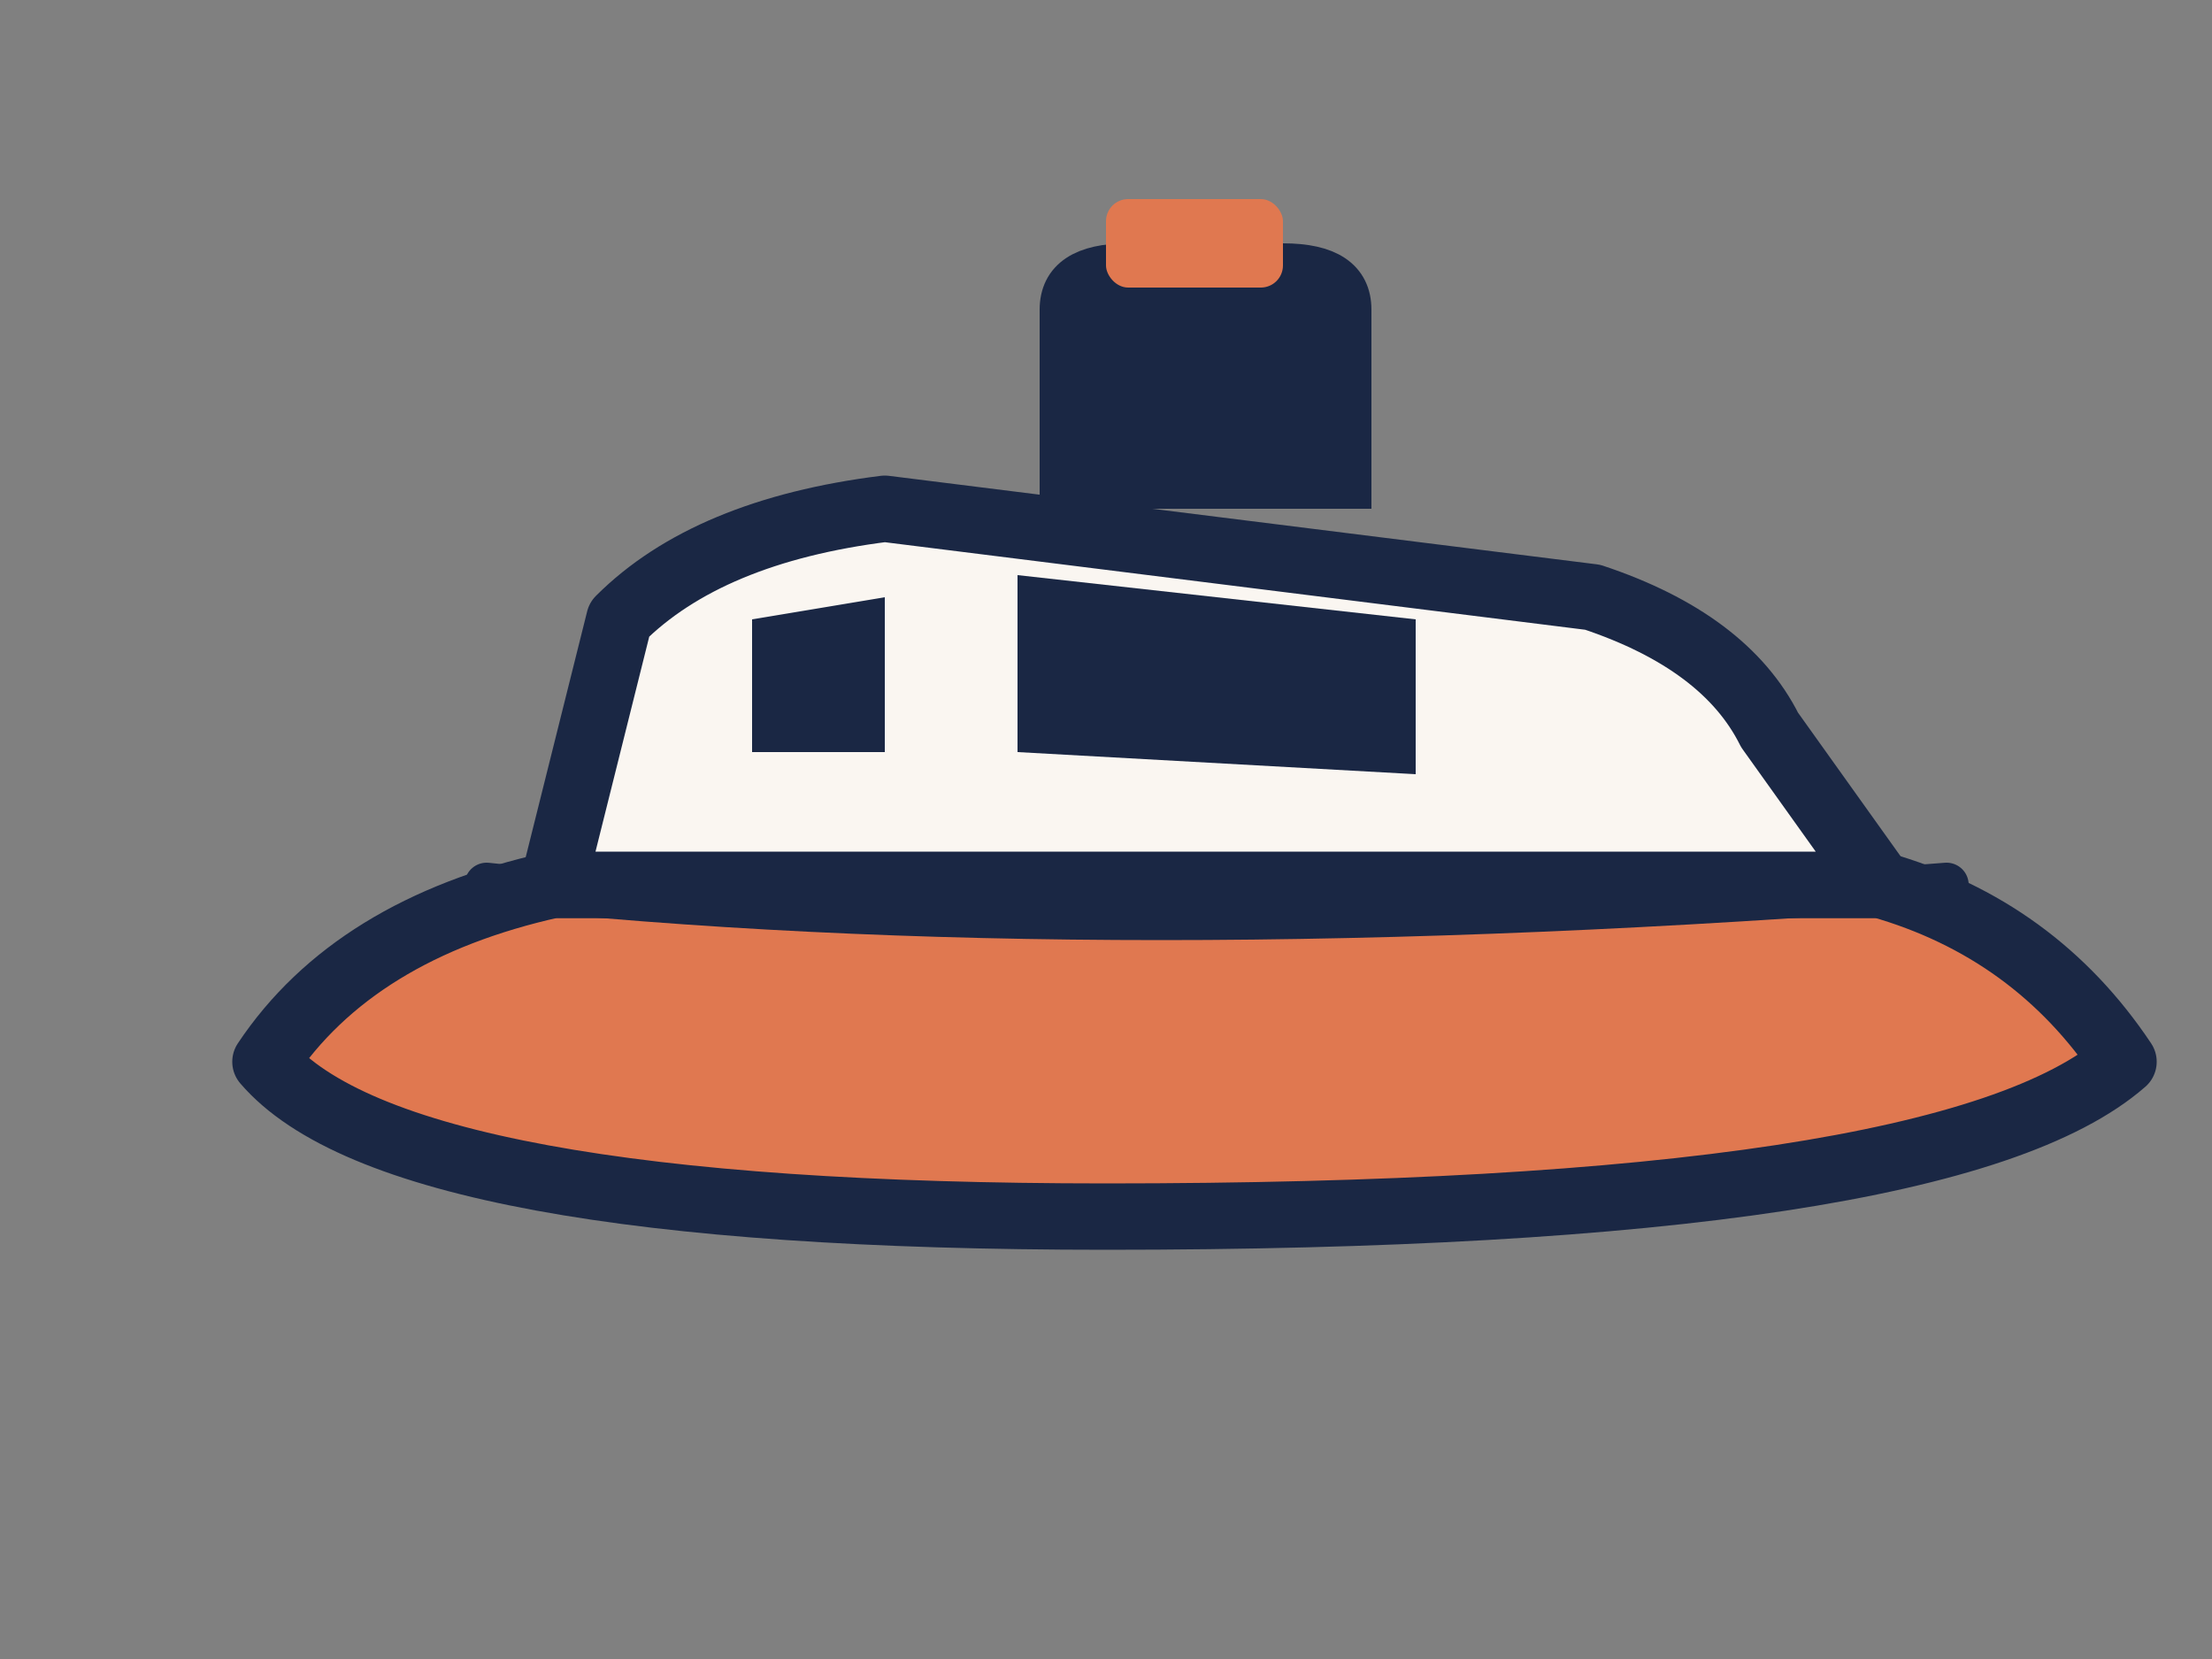
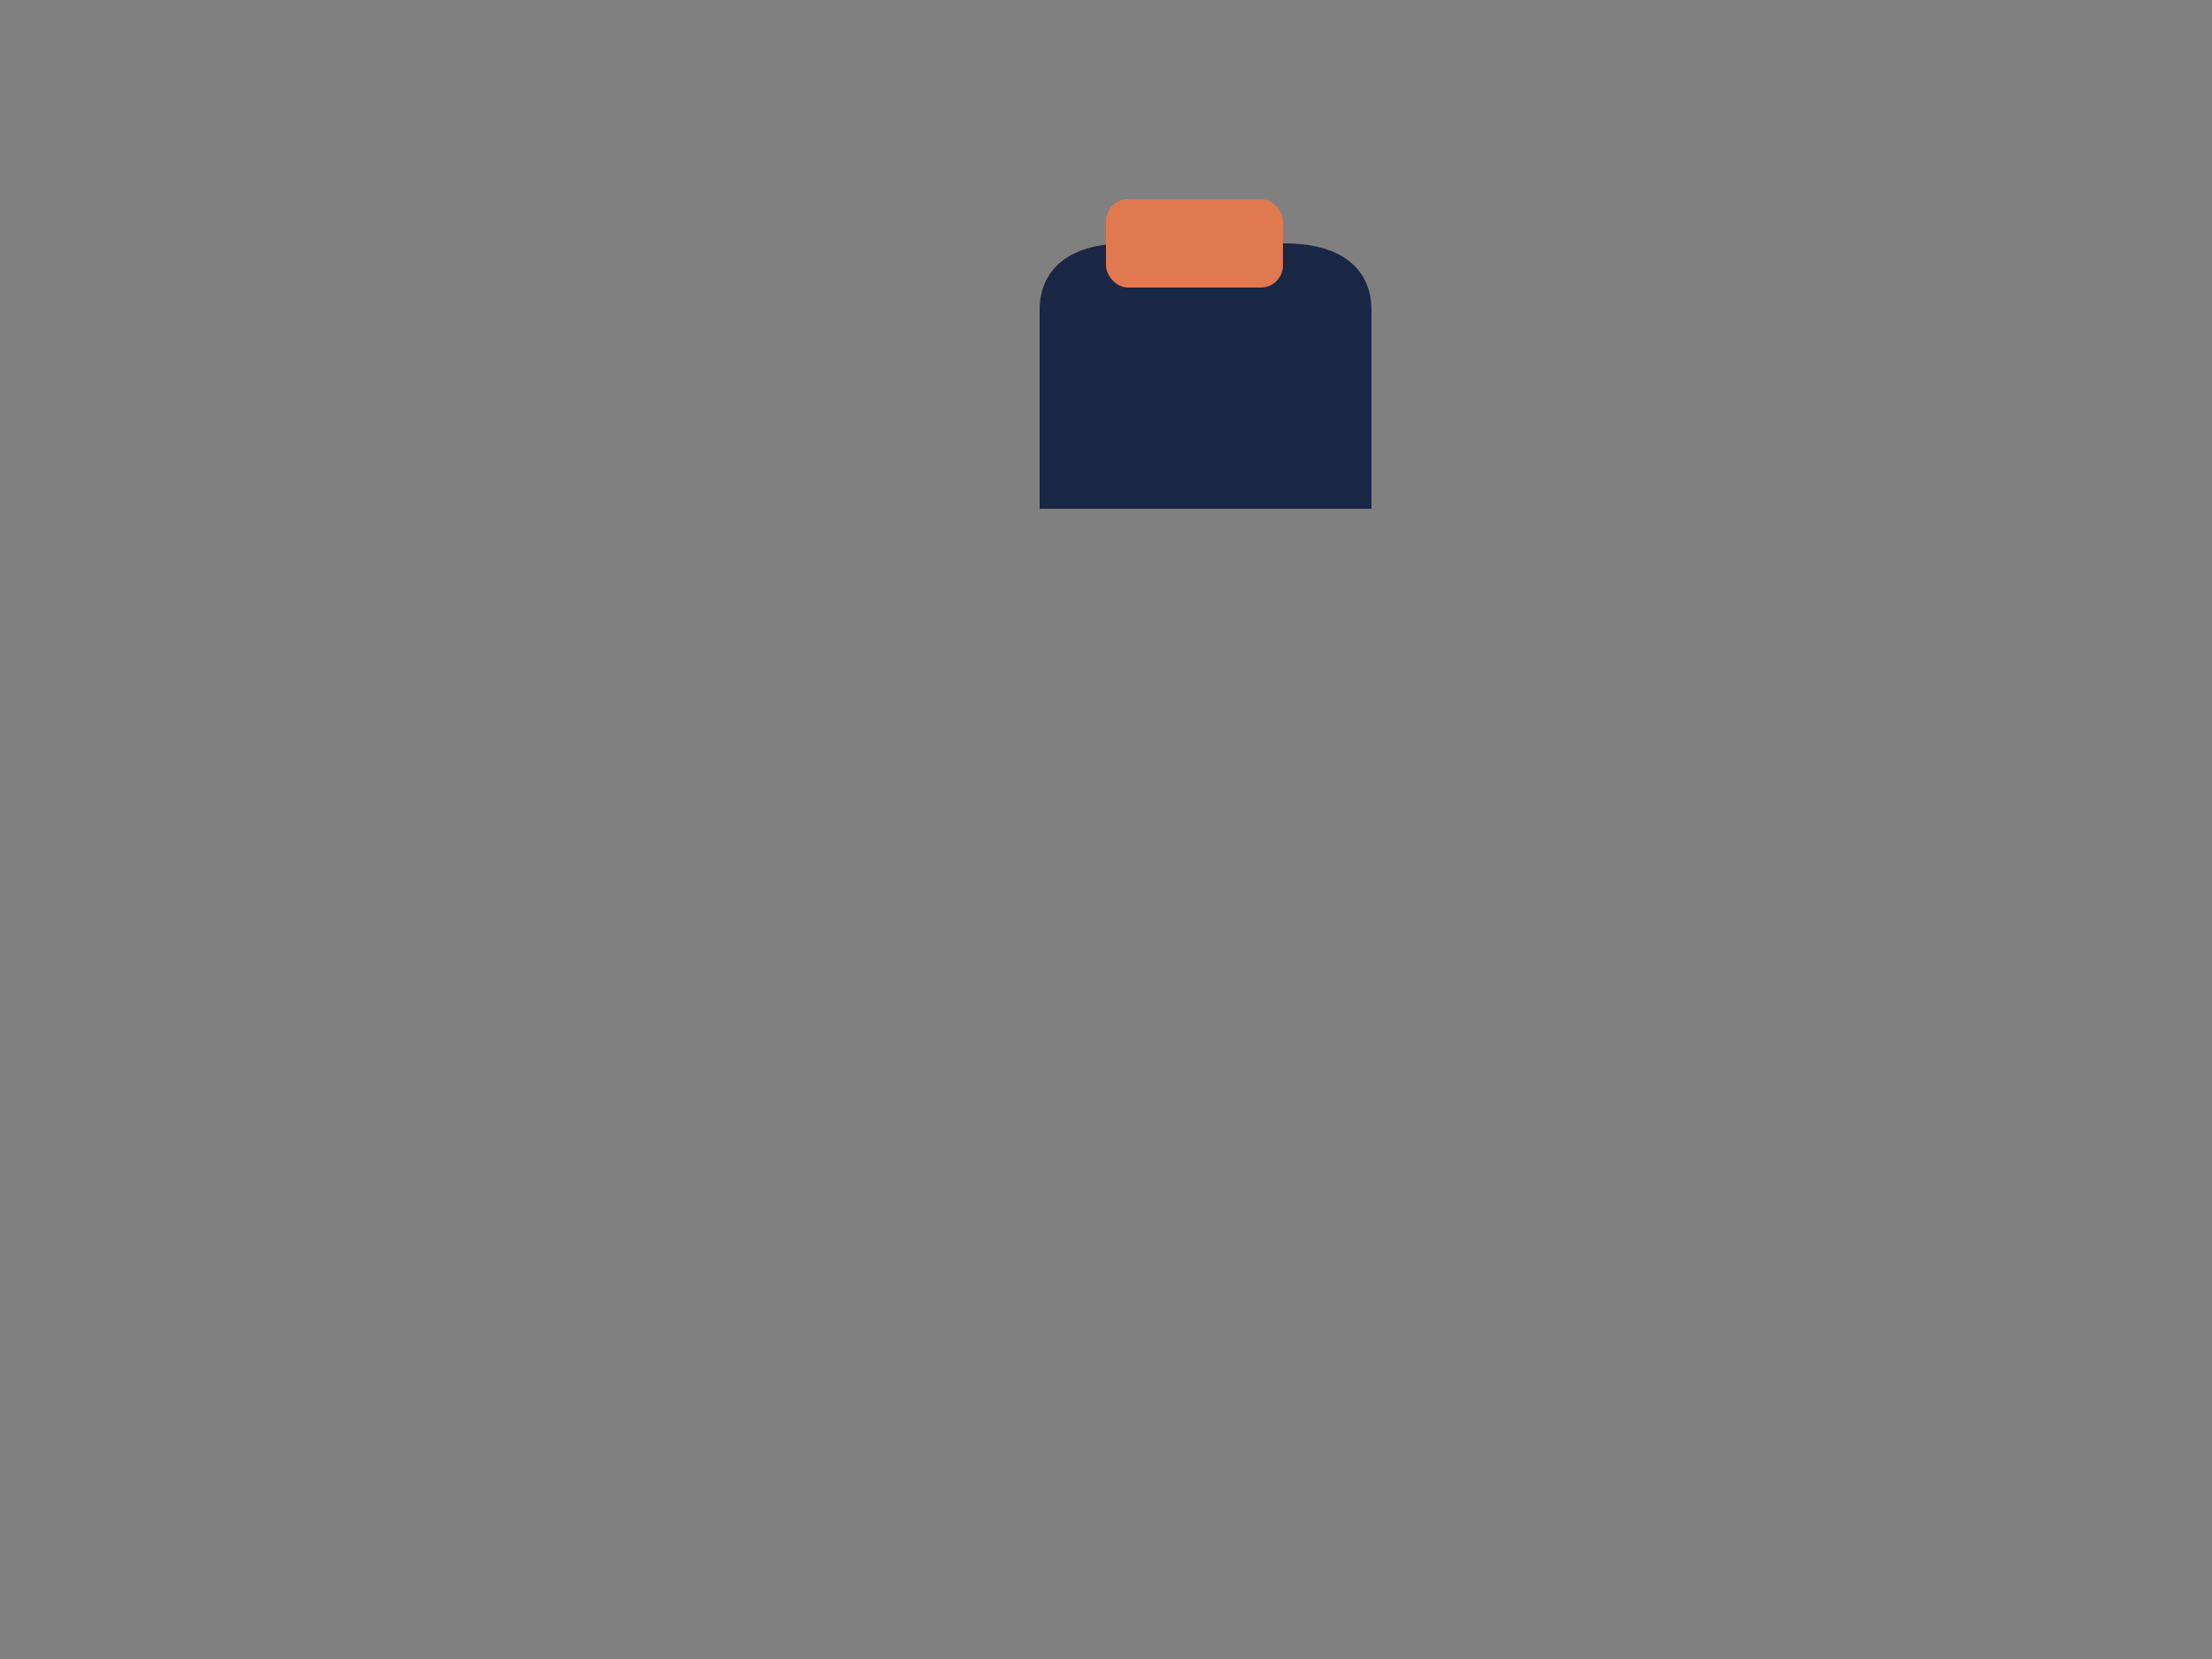
<svg xmlns="http://www.w3.org/2000/svg" viewBox="0 0 100 75" fill="none">
  <rect x="0" y="0" width="100" height="75" fill="#808080" stroke="none" />
-   <path d="M12 48 Q16 42 25 40 L85 40 Q92 42 96 48 Q88 55 50 55 Q18 55 12 48 Z" fill="#e07850" stroke="#1a2744" stroke-width="3" stroke-linecap="round" stroke-linejoin="round" />
-   <path d="M25 40 L28 28 Q32 24 40 23 L72 27 Q78 29 80 33 L85 40 Z" fill="#faf6f1" stroke="#1a2744" stroke-width="3" stroke-linecap="round" stroke-linejoin="round" />
-   <path d="M22 40 Q50 43 88 40" stroke="#1a2744" stroke-width="2" fill="none" stroke-linecap="round" />
  <path d="M48 23 L48 14 Q48 12 51 12 L58 12 Q61 12 61 14 L61 23" fill="#1a2744" stroke="#1a2744" stroke-width="2" />
  <rect x="50" y="9" width="8" height="4" rx="1" fill="#e07850" />
-   <path d="M34 28 L40 27 L40 34 L34 34 Z" fill="#1a2744" />
-   <path d="M46 26 L64 28 L64 35 L46 34 Z" fill="#1a2744" />
</svg>